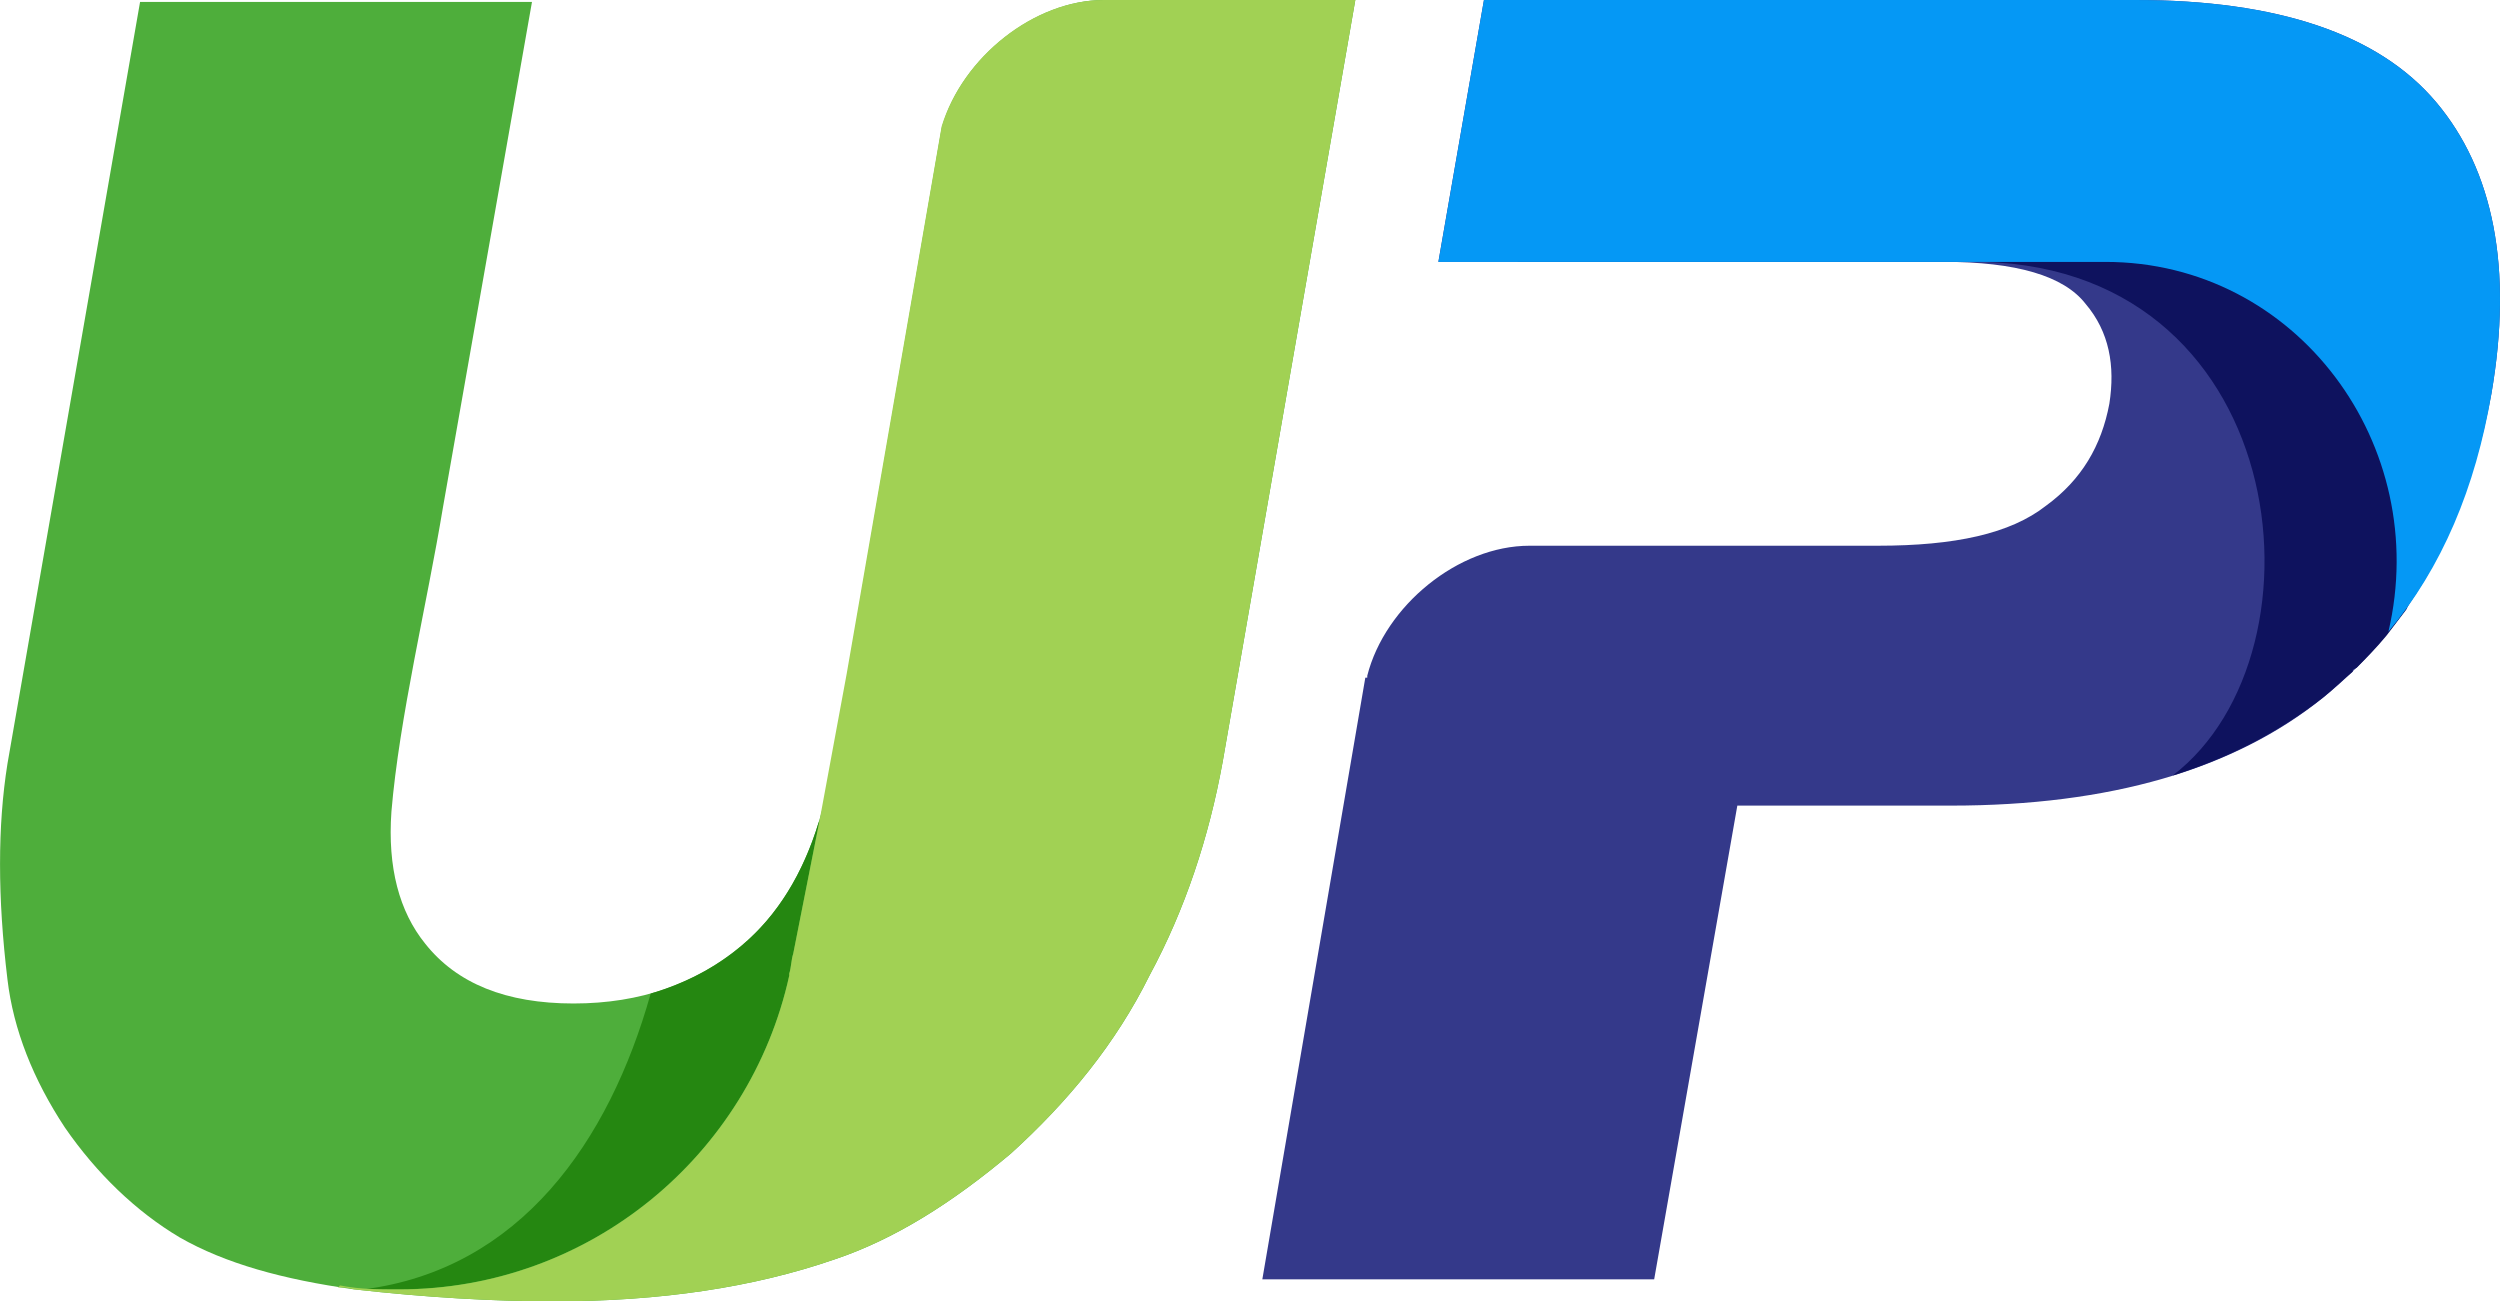
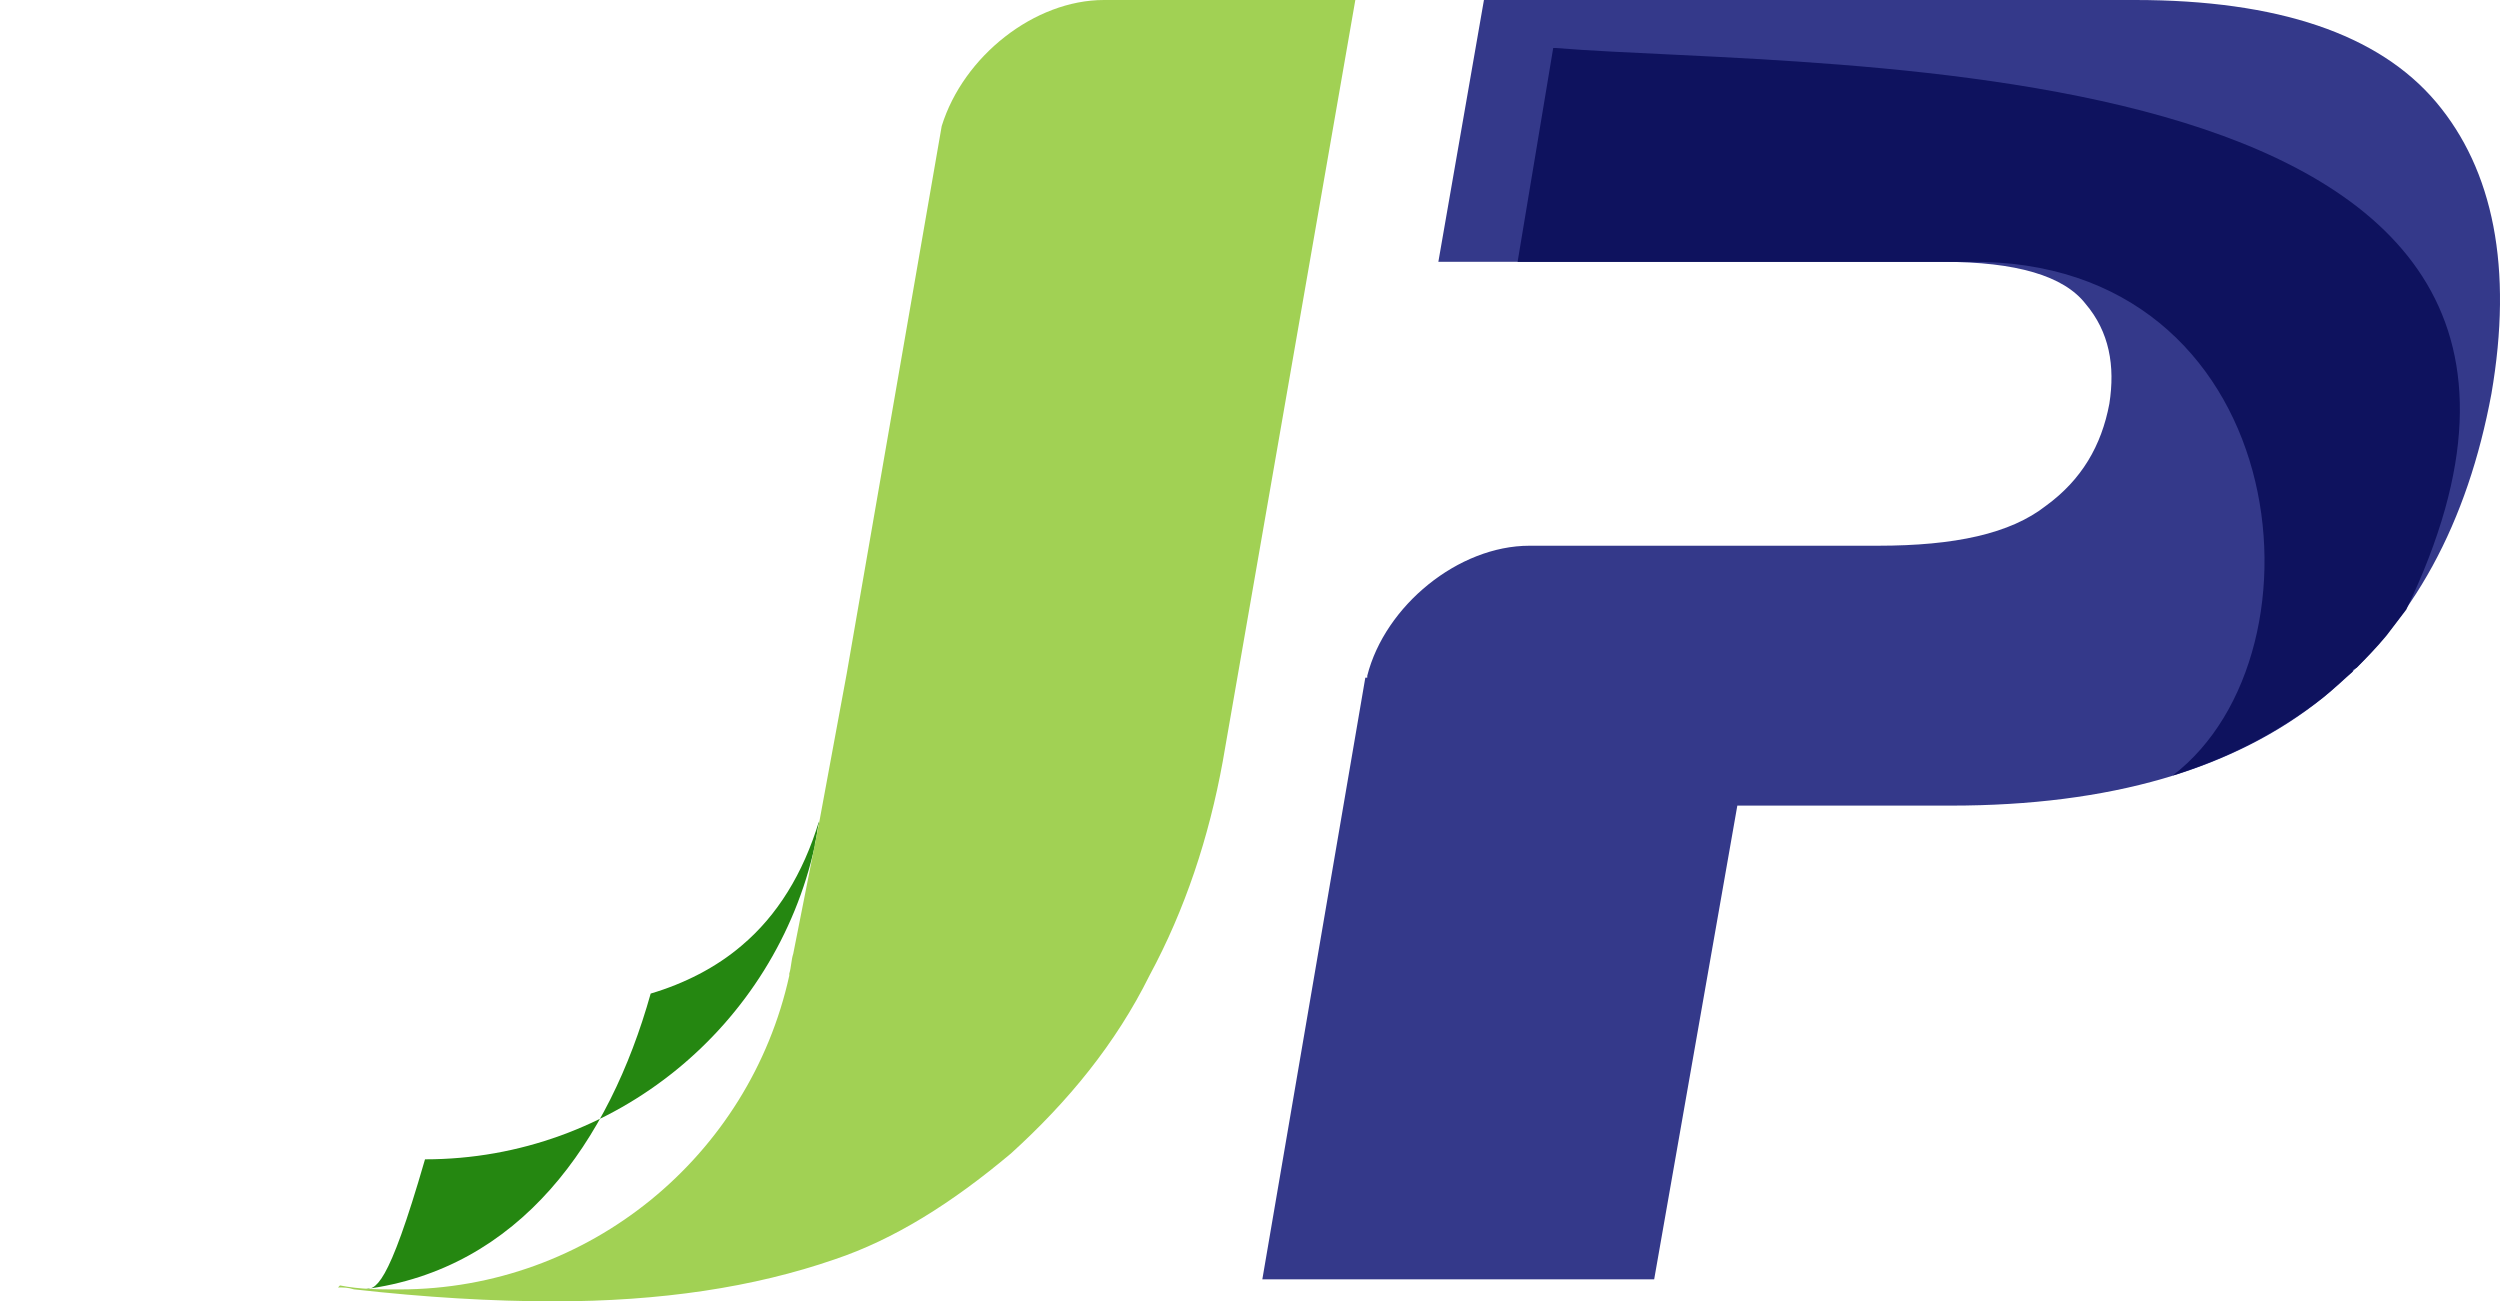
<svg xmlns="http://www.w3.org/2000/svg" version="1.0" id="Layer_1" x="0px" y="0px" width="35.805px" height="18.638px" viewBox="0 0 35.805 18.638" enable-background="new 0 0 35.805 18.638" xml:space="preserve">
  <g>
-     <path fill-rule="evenodd" clip-rule="evenodd" fill="#4EAE3B" d="M15.811,0h0.057h0.113h0.114l0,0h3.316l-1.899,10.907   c-0.198,1.088-0.539,2.119-1.049,3.064c-0.482,0.973-1.162,1.803-1.984,2.549c-0.851,0.715-1.673,1.23-2.523,1.516   c-1.162,0.402-2.495,0.602-4.025,0.602c-0.878,0-1.842-0.057-2.863-0.172c-1.021-0.143-1.843-0.371-2.495-0.744   c-0.624-0.371-1.19-0.916-1.644-1.574c-0.454-0.688-0.737-1.402-0.822-2.119c-0.142-1.174-0.142-2.203,0-3.092L2.006,0.028h5.613   L6.343,7.272c-0.227,1.375-0.624,3.006-0.737,4.352c-0.057,0.801,0.113,1.432,0.482,1.889c0.453,0.574,1.162,0.859,2.126,0.859   s1.757-0.285,2.409-0.83c0.652-0.543,1.049-1.346,1.248-2.348l1.616-9.362C13.77,0.83,14.818,0,15.811,0L15.811,0z" />
-     <path fill-rule="evenodd" clip-rule="evenodd" fill="#258711" d="M5.209,18.466c2.239-0.285,3.515-2.117,4.11-4.236   c0.482-0.143,0.936-0.373,1.304-0.688c0.51-0.43,0.879-1.031,1.105-1.775l0,0v0.029l0,0l-0.368,1.861   c-0.028,0.086-0.028,0.199-0.057,0.285v0.029l0,0c-0.567,2.576-2.863,4.494-5.584,4.494C5.549,18.466,5.379,18.466,5.209,18.466   L5.209,18.466z" />
+     <path fill-rule="evenodd" clip-rule="evenodd" fill="#258711" d="M5.209,18.466c2.239-0.285,3.515-2.117,4.11-4.236   c0.482-0.143,0.936-0.373,1.304-0.688c0.51-0.43,0.879-1.031,1.105-1.775l0,0v0.029l0,0c-0.028,0.086-0.028,0.199-0.057,0.285v0.029l0,0c-0.567,2.576-2.863,4.494-5.584,4.494C5.549,18.466,5.379,18.466,5.209,18.466   L5.209,18.466z" />
    <path fill-rule="evenodd" clip-rule="evenodd" fill="#34398A" d="M21.253,0h9.326c2.041,0,3.486,0.487,4.309,1.46   c0.822,0.974,1.105,2.376,0.794,4.18c-0.341,1.833-1.105,3.292-2.41,4.351c-1.275,1.031-3.061,1.547-5.329,1.547h-3.061   l-1.191,6.785h-5.612l1.475-8.617h0.028V9.677l0,0c0.255-1.002,1.304-1.861,2.324-1.861h0.057h0.113h0.113h0.113h0.113h0.113h0.085   h0.114h0.113h4.054c1.105,0,1.898-0.172,2.409-0.573c0.51-0.372,0.794-0.859,0.907-1.46c0.085-0.544,0-1.031-0.341-1.432   c-0.312-0.401-0.992-0.601-2.041-0.601c-2.409,0-4.818,0-7.228,0L21.253,0L21.253,0z" />
    <path fill-rule="evenodd" clip-rule="evenodd" fill="#0E125E" d="M22.273,0.687c3.827,0.315,16.129-0.143,12.189,8.045   c-0.085,0.115-0.199,0.258-0.284,0.373l0,0c-0.142,0.172-0.283,0.314-0.425,0.458l0,0l-0.057,0.028V9.62   c-0.142,0.114-0.283,0.258-0.426,0.371c-0.623,0.488-1.332,0.859-2.154,1.117c2.325-1.775,1.701-7.415-2.919-7.358H28.17h-0.085   h-0.256h-2.891h-3.203l0.51-3.063H22.273z" />
-     <path fill-rule="evenodd" clip-rule="evenodd" fill="#0598F5" d="M21.253,0h9.326c2.041,0,3.486,0.487,4.309,1.46   c0.822,0.974,1.105,2.376,0.794,4.18c-0.227,1.346-0.709,2.491-1.475,3.407c0.624-2.663-1.304-5.296-4.053-5.296l0,0h-0.028h-1.248   H28.85h-0.085h-0.312h-0.624c-2.409,0-4.818,0-7.228,0L21.253,0L21.253,0z" />
    <path fill-rule="evenodd" clip-rule="evenodd" fill="#A1D154" d="M15.811,0h0.057h0.113h0.114l0,0h3.316l-1.899,10.907   c-0.198,1.088-0.539,2.119-1.049,3.064c-0.482,0.973-1.162,1.803-1.984,2.549c-0.851,0.715-1.673,1.23-2.523,1.516   c-1.162,0.402-2.495,0.602-4.025,0.602c-0.878,0-1.842-0.057-2.863-0.172c-0.085-0.027-0.142-0.027-0.227-0.027l0.028-0.029   c0.284,0.057,0.567,0.057,0.851,0.057c2.721,0,5.017-1.918,5.584-4.494l0,0v-0.029c0.028-0.086,0.028-0.199,0.057-0.285   l0.368-1.861l0,0l0.397-2.147l0,0l1.361-7.845C13.798,0.802,14.818,0,15.811,0L15.811,0z" />
  </g>
</svg>